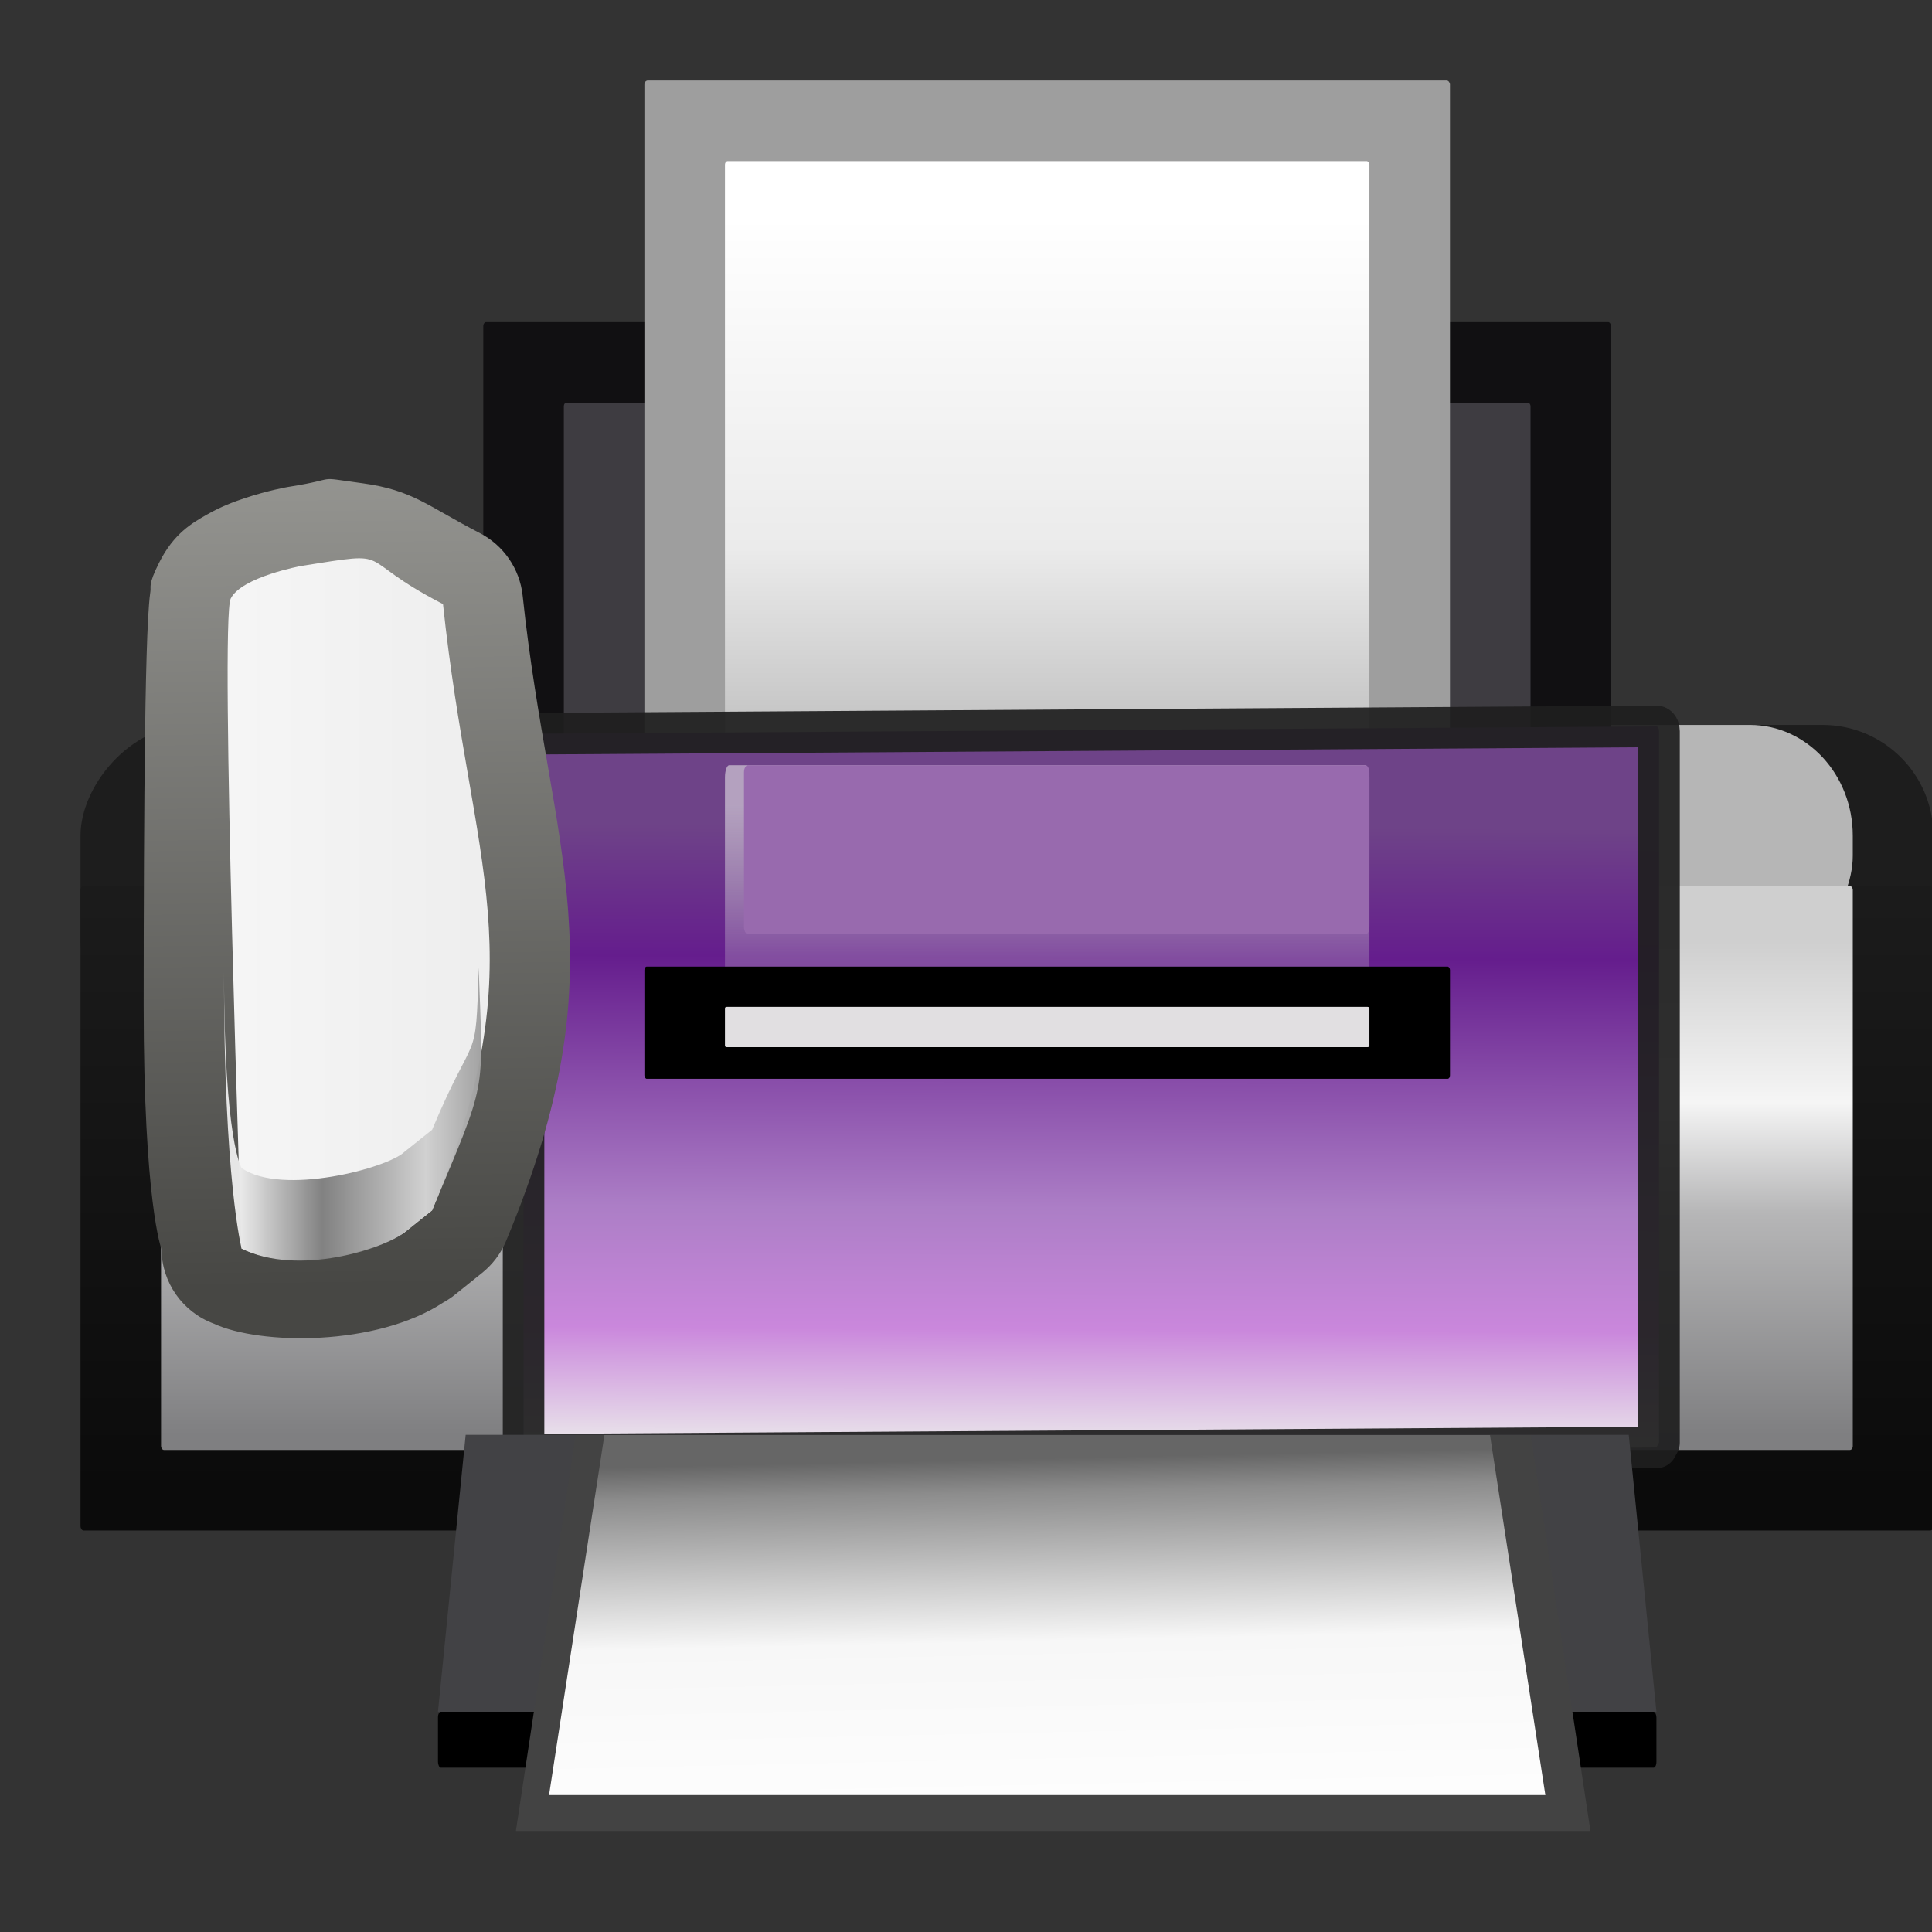
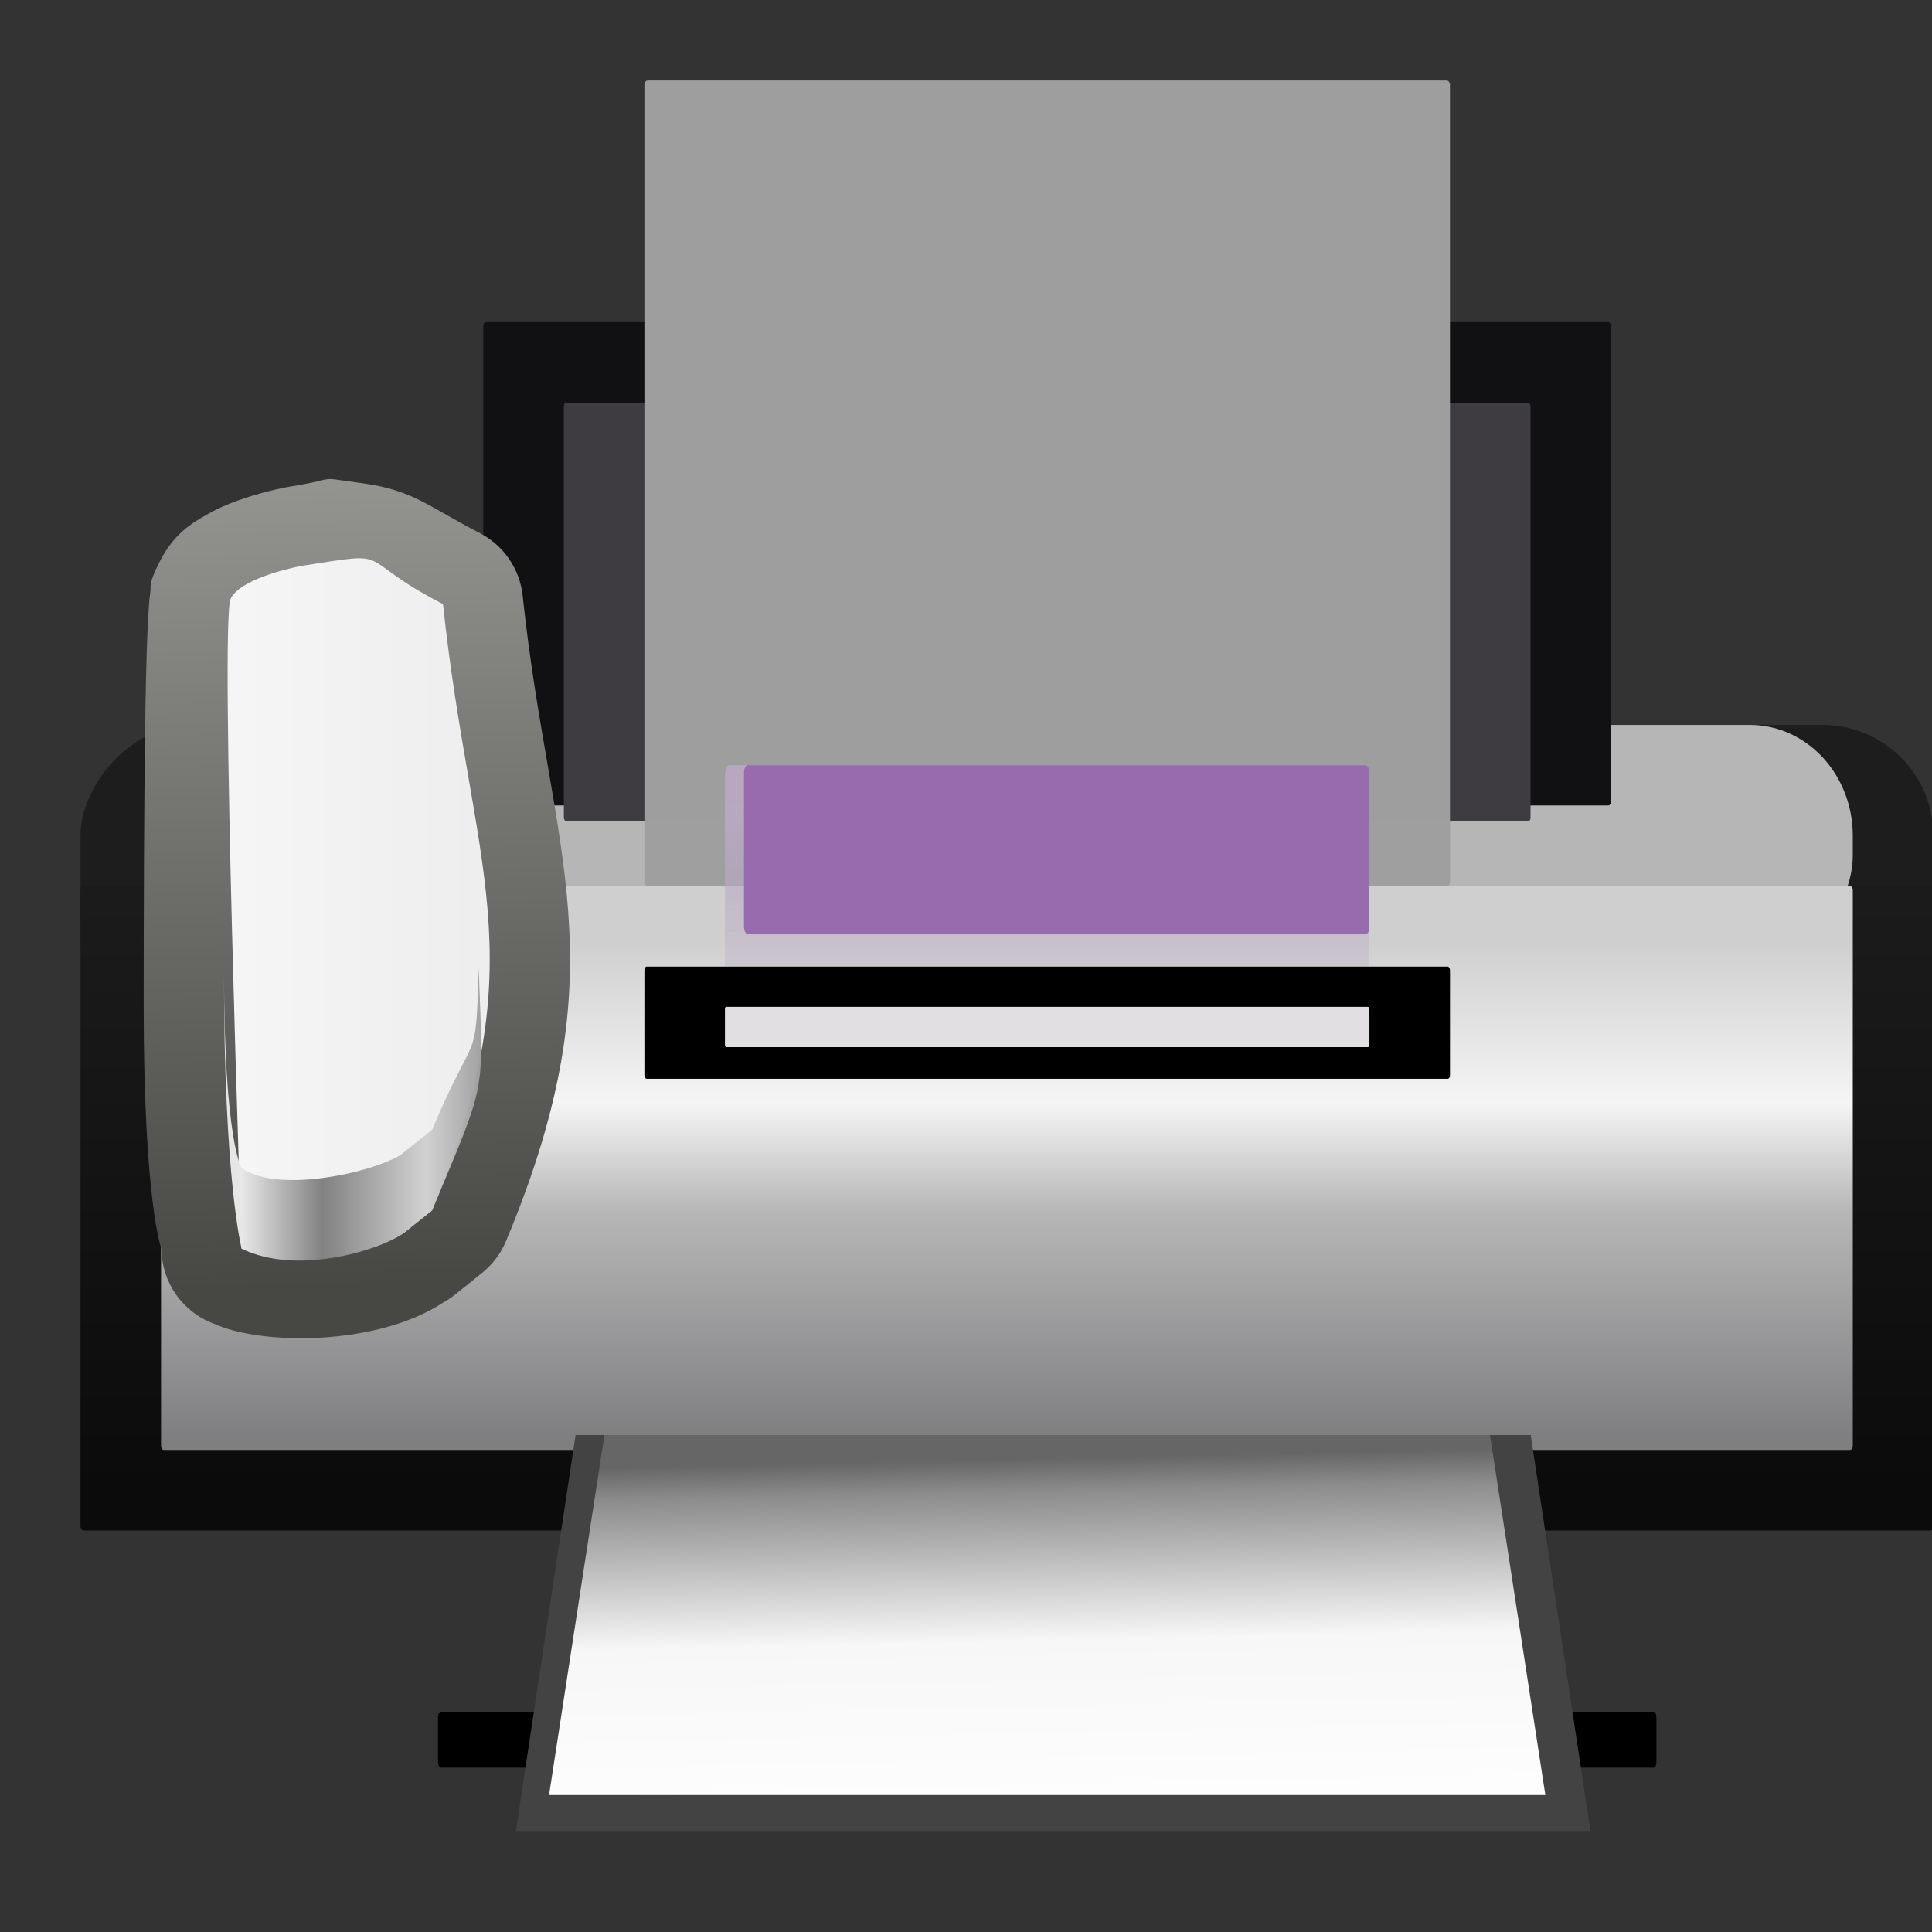
<svg xmlns="http://www.w3.org/2000/svg" height="24" viewBox="0 0 24 24" width="24">
  <rect x="0" y="0" width="24" height="24" fill="#333333" stroke="none" />
  <linearGradient id="a" gradientUnits="userSpaceOnUse" x1="11.544" x2="38.338" y1="64.066" y2="64.066">
    <stop offset="0" stop-color="#e9e9e9" stop-opacity=".98" />
    <stop offset=".221" stop-color="#808080" stop-opacity=".988" />
    <stop offset=".5" stop-color="#d0d0d0" stop-opacity=".98" />
    <stop offset=".75" stop-color="#808080" stop-opacity=".969" />
    <stop offset="1" stop-color="#e9e9e9" stop-opacity=".98" />
  </linearGradient>
  <linearGradient id="b" gradientUnits="userSpaceOnUse" x1="11.537" x2="38.362" y1="49.291" y2="49.291">
    <stop offset="0" stop-color="#f5f5f5" />
    <stop offset="1" stop-color="#eaeaea" />
  </linearGradient>
  <linearGradient id="c" gradientUnits="userSpaceOnUse" x1="24.433" x2="23.53" y1="81.267" y2="14.884">
    <stop offset="0" stop-color="#474744" />
    <stop offset="1" stop-color="#9e9e9a" />
  </linearGradient>
  <linearGradient id="d" gradientUnits="userSpaceOnUse" x1="73.818" x2="73.818" y1="4" y2="48">
    <stop offset="0" stop-color="#fff" />
    <stop offset=".545" stop-color="#ebebeb" />
    <stop offset=".909" stop-color="#bababa" />
    <stop offset="1" stop-color="#7e7e7f" />
  </linearGradient>
  <linearGradient id="e" gradientTransform="matrix(.909 0 0 1 11.827 -0)" gradientUnits="userSpaceOnUse" x1="64" x2="63.791" y1="48" y2="93.092">
    <stop offset="0" stop-color="#6e4388" />
    <stop offset=".211" stop-color="#651d8d" />
    <stop offset=".613" stop-color="#ac7ec6" />
    <stop offset=".806" stop-color="#ca87dc" />
    <stop offset="1" stop-color="#ebeaeb" />
  </linearGradient>
  <linearGradient id="f" gradientTransform="matrix(1 0 0 1.111 0 -5.778)" gradientUnits="userSpaceOnUse" x1="64" x2="64" y1="88" y2="56">
    <stop offset="0" stop-color="#7f7f81" />
    <stop offset=".45" stop-color="#b6b6b7" />
    <stop offset=".675" stop-color="#f5f5f5" />
    <stop offset="1" stop-color="#cfcfcf" />
  </linearGradient>
  <linearGradient id="g" gradientUnits="userSpaceOnUse" x1="68" x2="67.436" y1="120" y2="93.627">
    <stop offset="0" stop-color="#fefefe" />
    <stop offset=".5" stop-color="#f7f7f7" />
    <stop offset=".91" stop-color="#8c8c8c" />
    <stop offset="1" stop-color="#666" />
  </linearGradient>
  <linearGradient id="h" gradientTransform="matrix(1 0 0 .875 5.818 8.001)" gradientUnits="userSpaceOnUse" x1="64.254" x2="64.254" y1="44" y2="64">
    <stop offset="0" stop-color="#baaac4" />
    <stop offset="1" stop-color="#baaac4" stop-opacity="0" />
  </linearGradient>
  <linearGradient id="i" gradientUnits="userSpaceOnUse" x1="64" x2="64" y1="96" y2="48">
    <stop offset="0" stop-color="#0b0b0b" />
    <stop offset="1" stop-color="#1d1d1d" />
  </linearGradient>
  <g transform="matrix(.172 0 0 .172 1 2)">
    <rect height="4.037" rx=".206" ry=".41" width="88" x="25.818" y="112" />
    <rect fill="#1d1d1d" height="23.273" rx="8" transform="scale(1 -1)" width="133.818" x="-0" y="-64.001" />
    <rect fill="url(#i)" height="46.545" rx=".222" ry=".305" width="133.818" x="-0" y="52.365" />
    <rect fill="#b6b6b6" height="17.455" rx="7.429" ry="8" transform="scale(1 -1)" width="122.181" x="5.818" y="-58.183" />
    <rect fill="url(#f)" height="40.727" rx=".206" ry=".277" width="122.181" x="5.818" y="52.365" />
    <rect fill="#111012" height="34.909" rx=".206" ry=".299" width="81.454" x="29.09" y="11.638" />
    <rect fill="#3e3c41" height="30.23" rx=".183" ry=".249" width="69.817" x="34.909" y="17.456" />
    <rect fill="#9f9f9f" fill-opacity=".996" height="58.181" rx=".241" ry=".295" width="58.181" x="40.727" y="-5.816" />
-     <rect fill="url(#d)" height="46.545" rx=".206" ry=".249" width="46.545" x="46.545" y=".002" />
-     <path d="m32.187 41.367 81.631-.531c.104-.001.188.155.188.348v51.377l-.188.348-81.631.531-.188-.348v-51.377c0-.193.084-.347.188-.348z" style="stroke:#1f1f1f;stroke-width:3;stroke-linecap:square;stroke-linejoin:round;stroke-opacity:.925;fill:url(#e)" />
    <g fill-rule="evenodd" transform="translate(5.818 -0)">
-       <path d="m22 92-2 20h88l-2-20z" fill="#424245" />
      <path d="m29.939 92.018-4.311 28.592h77.605l-4.311-28.592z" fill="#434343" />
      <path d="m32.02 92.018-3.998 25.997h71.956l-3.998-25.997z" fill="url(#g)" />
    </g>
    <rect fill="url(#h)" height="20.363" opacity=".92" rx=".31" ry=".882" stroke-width=".935" width="46.545" x="46.545" y="43.638" />
    <rect fill="#986aae" height="12.21" rx=".281" ry=".517" stroke-width=".899" width="45.171" x="47.919" y="43.638" />
    <path d="m20.363 23.274c-3.657-.499-1.451-.353-5.29.253-.046.007-.091.015-.136.023 0 0-1.416.249-3.057.795-.82.273-1.74.614-2.773 1.205-1.033.59-2.372 1.347-3.432 3.466-.801 1.601-.572 1.698-.625 2.057-.053.359-.076.643-.102.966-.053.646-.091 1.386-.125 2.273-.068 1.774-.122 4.124-.159 6.886-.075 5.524-.102 12.682-.102 19.795-.001 14.227 1.286 17.6 1.286 17.6.02 2.401 1.522 4.54 3.773 5.375 3.365 1.563 11.761 1.648 16.576-1.523.3-.164.586-.354.852-.568l1.966-1.58c.754-.606 1.344-1.391 1.716-2.284 8.389-20.067 3.187-27.889 1.203-46.622-.208-1.933-1.374-3.632-3.102-4.523-3.765-1.941-4.813-3.095-8.468-3.594z" fill="url(#c)" />
    <path d="m15.975 29.24s-4.339.789-5.128 2.367c-.789 1.578.789 46.94.789 46.94 4.023 1.896 10.154 0 11.784-1.183l1.972-1.578c7.643-18.282 2.811-24.686.789-43.784-6.699-3.454-3.157-3.874-10.206-2.761z" fill="url(#b)" />
    <path d="m28.756 58.243c-.205 7.401-.189 4.134-3.362 11.725l-1.977 1.58c-1.187 1.182-8.872 3.226-11.781 1.182 0 0-1.256-1.876-1.274-14.134-.013 15.035 1.274 19.952 1.274 19.952 4.097 2.044 10.298 0 11.781-1.182l1.977-1.58c4.004-9.577 3.699-8.169 3.362-17.543z" fill="url(#a)" />
    <rect height="8.103" rx=".167" ry=".253" stroke-width=".875" width="58.182" x="40.727" y="58.183" />
    <rect fill="#e1dfe1" height="2.908" rx=".133" ry=".091" stroke-width=".469" width="46.545" x="46.545" y="61.092" />
  </g>
</svg>